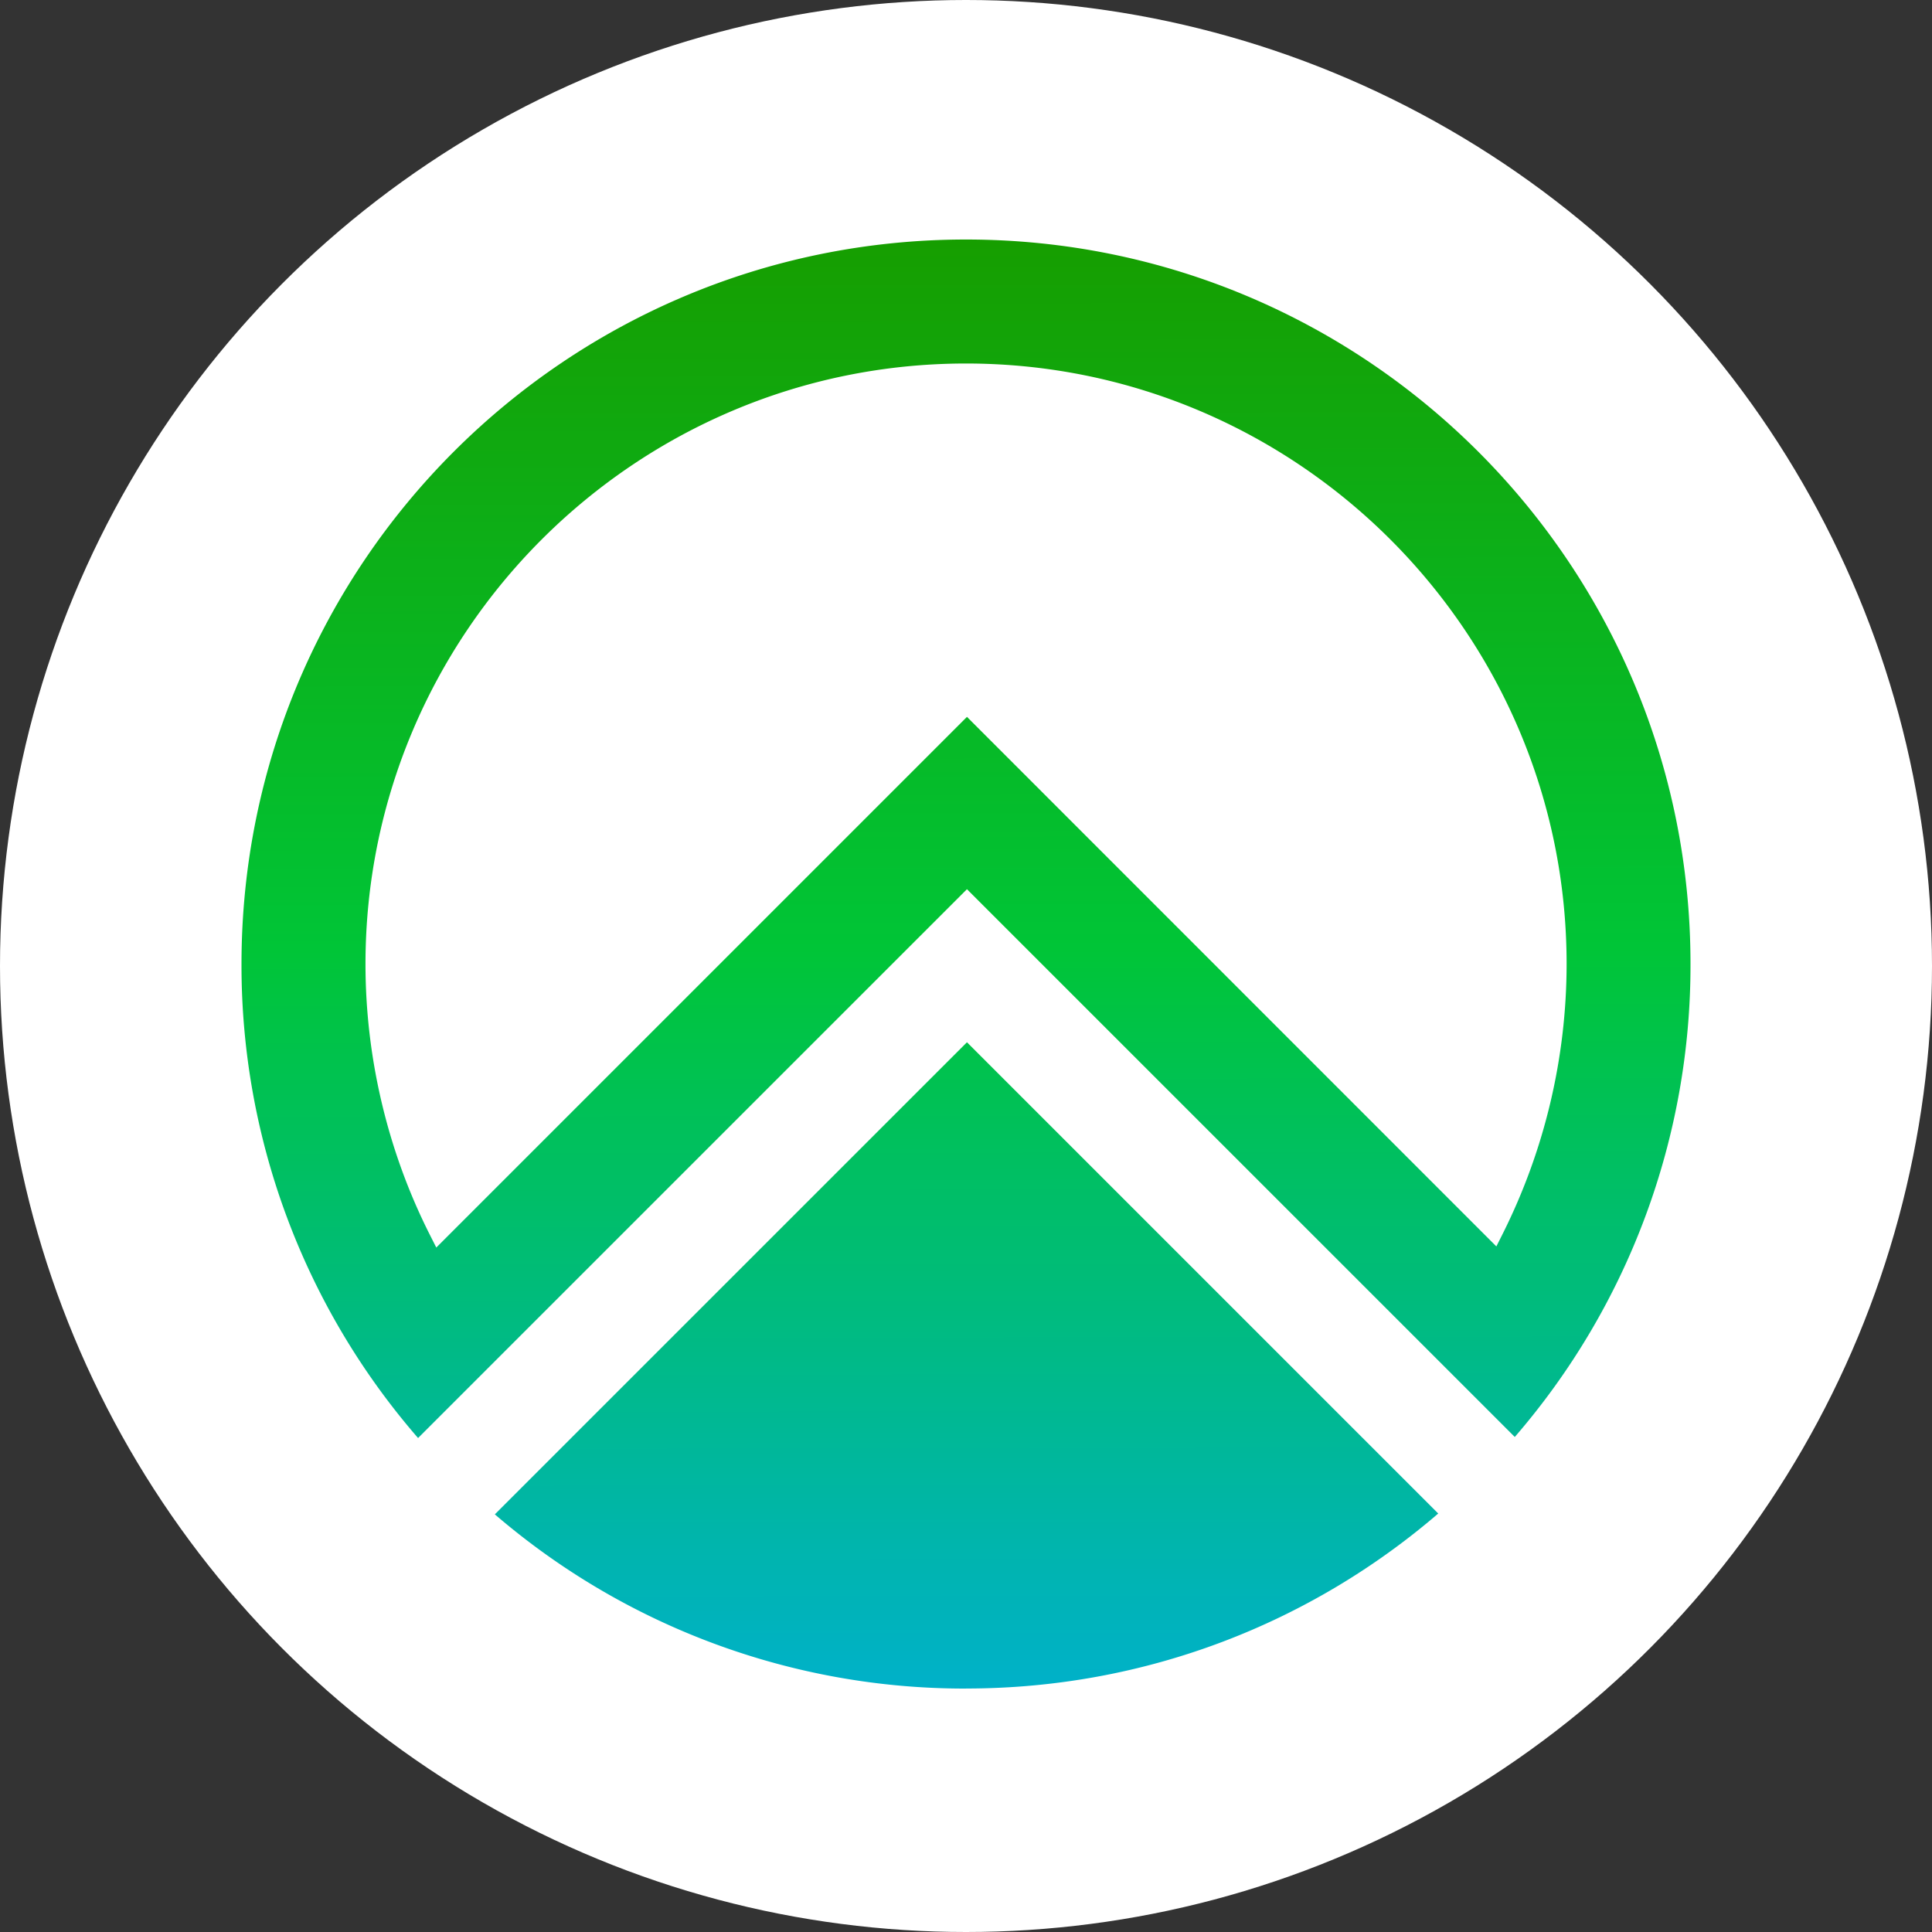
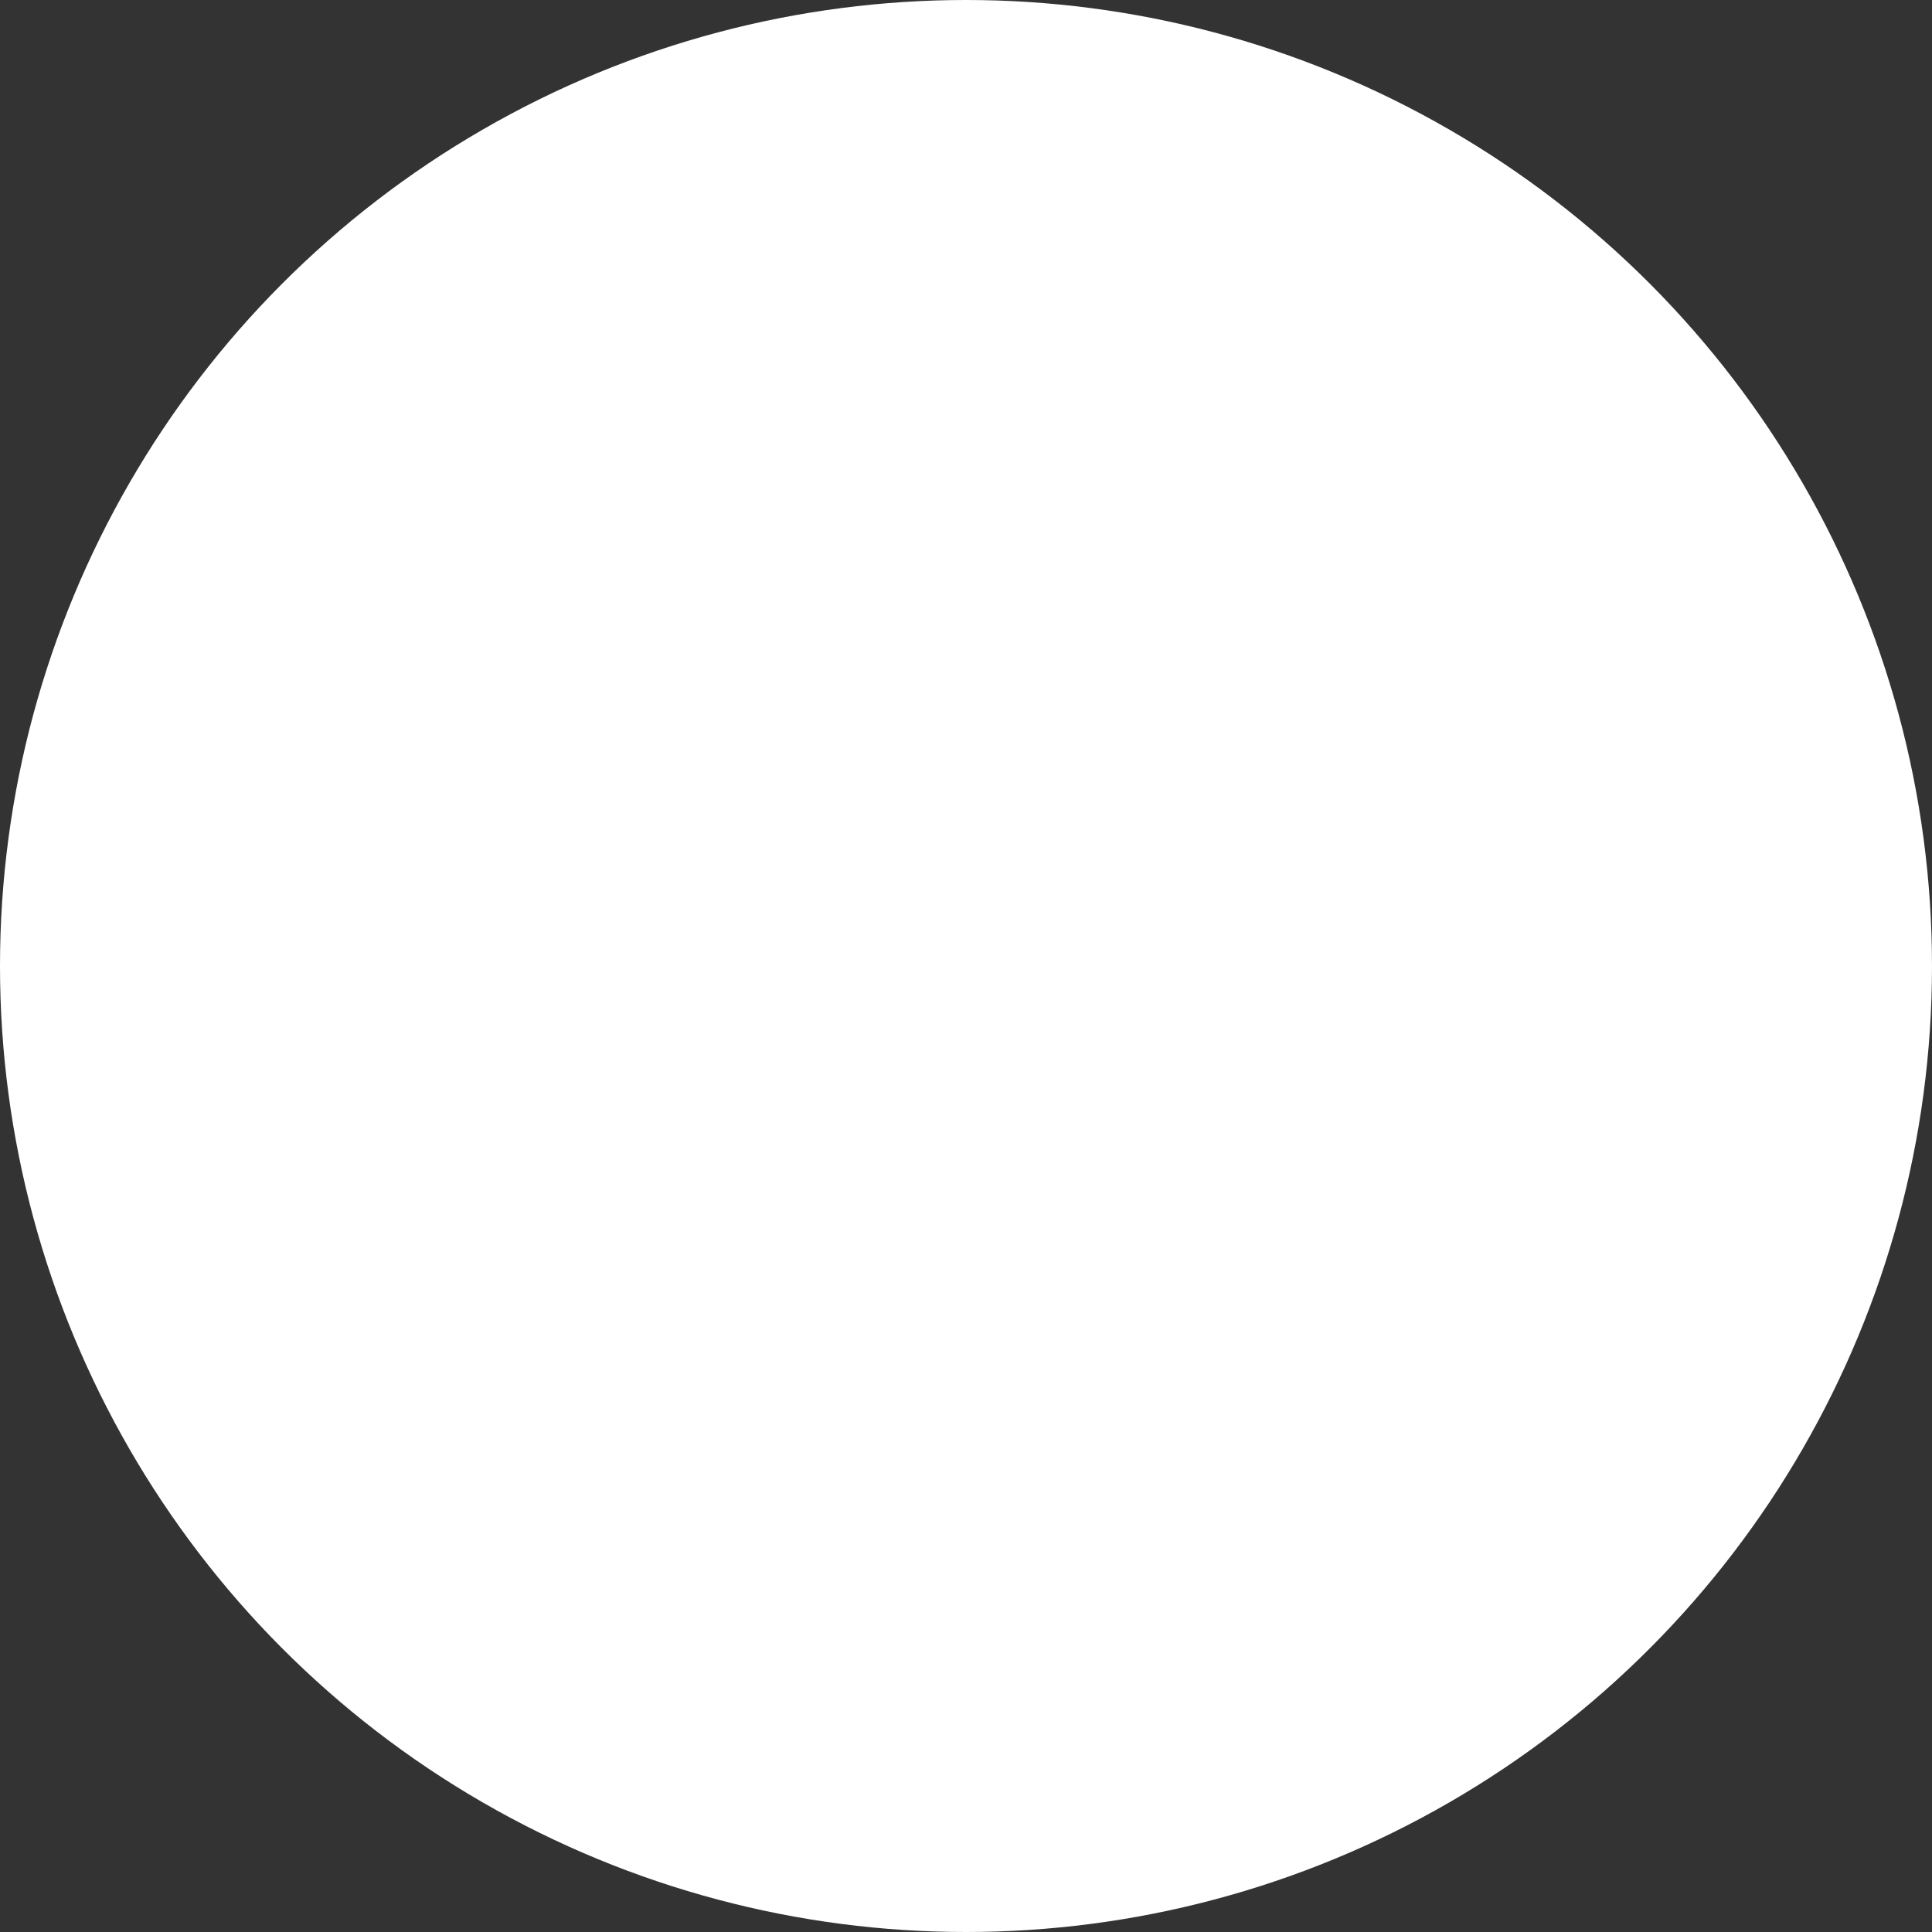
<svg xmlns="http://www.w3.org/2000/svg" width="40" height="40" fill="none">
  <rect width="100%" height="100%" fill="#333333" stroke="none" />
  <circle cx="20" cy="20" r="20" fill="#fff" />
-   <path fill="url(#a)" fill-rule="evenodd" d="M5 19.96c0-8.285 6.716-15.001 15-15.001 8.285 0 15 6.716 15 15a14.927 14.927 0 0 1-3.638 9.792L20.02 18.41l-9.754 9.753-1.61 1.61A14.92 14.92 0 0 1 5 19.96Zm25.981 5.845.138-.275a12.495 12.495 0 0 0 1.316-5.57c0-6.856-5.579-12.434-12.435-12.434-6.856 0-12.433 5.578-12.433 12.434 0 1.938.459 3.873 1.328 5.596l.138.273L20.02 14.842l10.96 10.963Zm-10.98 9.154c3.734 0 7.15-1.365 9.776-3.623l-9.757-9.757-9.775 9.774A14.914 14.914 0 0 0 20 34.96Z" clip-rule="evenodd" />
  <defs>
    <linearGradient id="a" x1="20" x2="20.044" y1="4.959" y2="34.959" gradientUnits="userSpaceOnUse">
      <stop stop-color="#169E00" />
      <stop offset=".49" stop-color="#00C537" />
      <stop offset="1" stop-color="#00B1C9" />
    </linearGradient>
  </defs>
</svg>